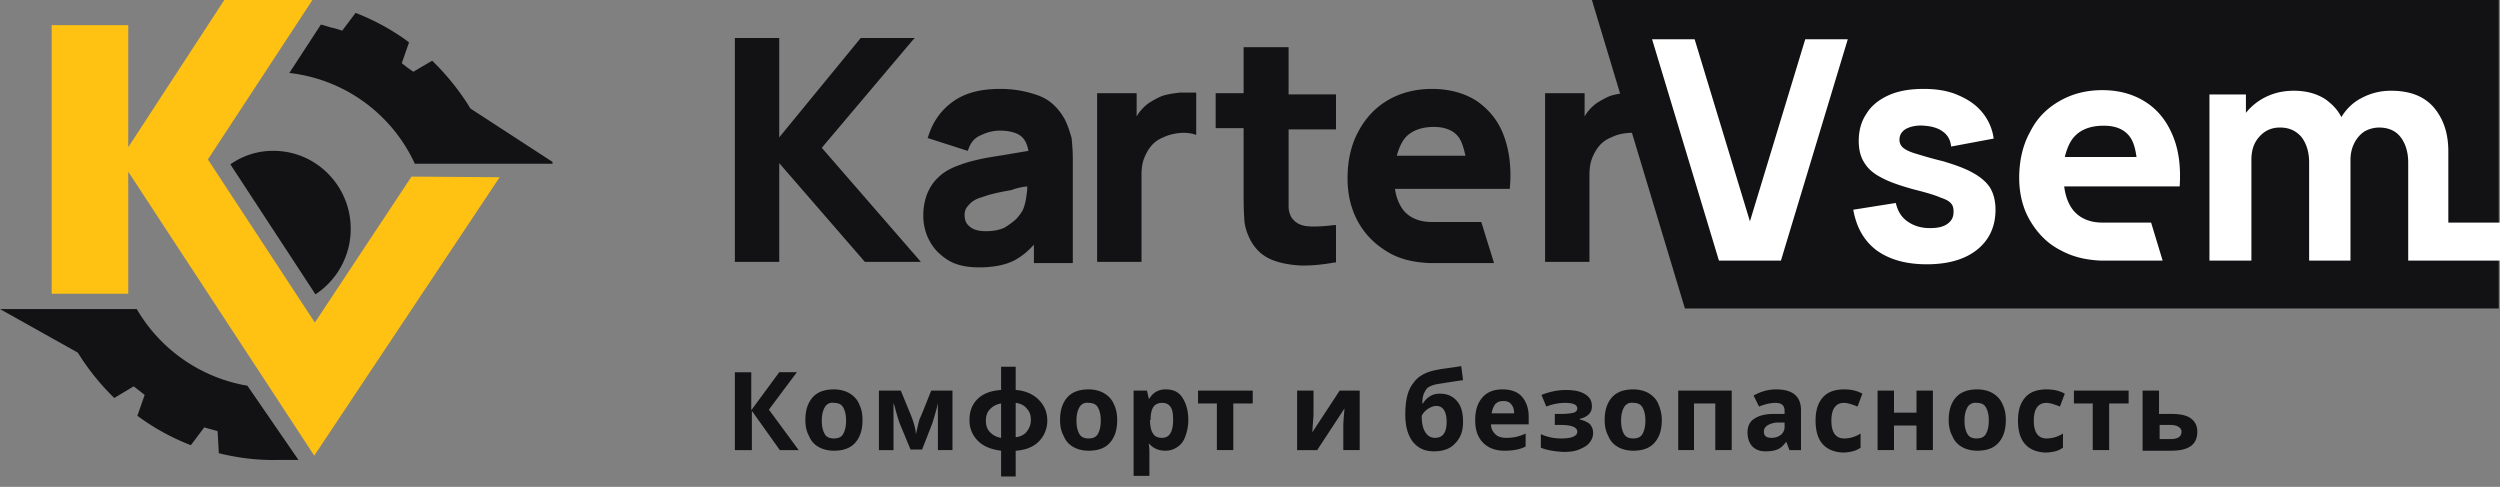
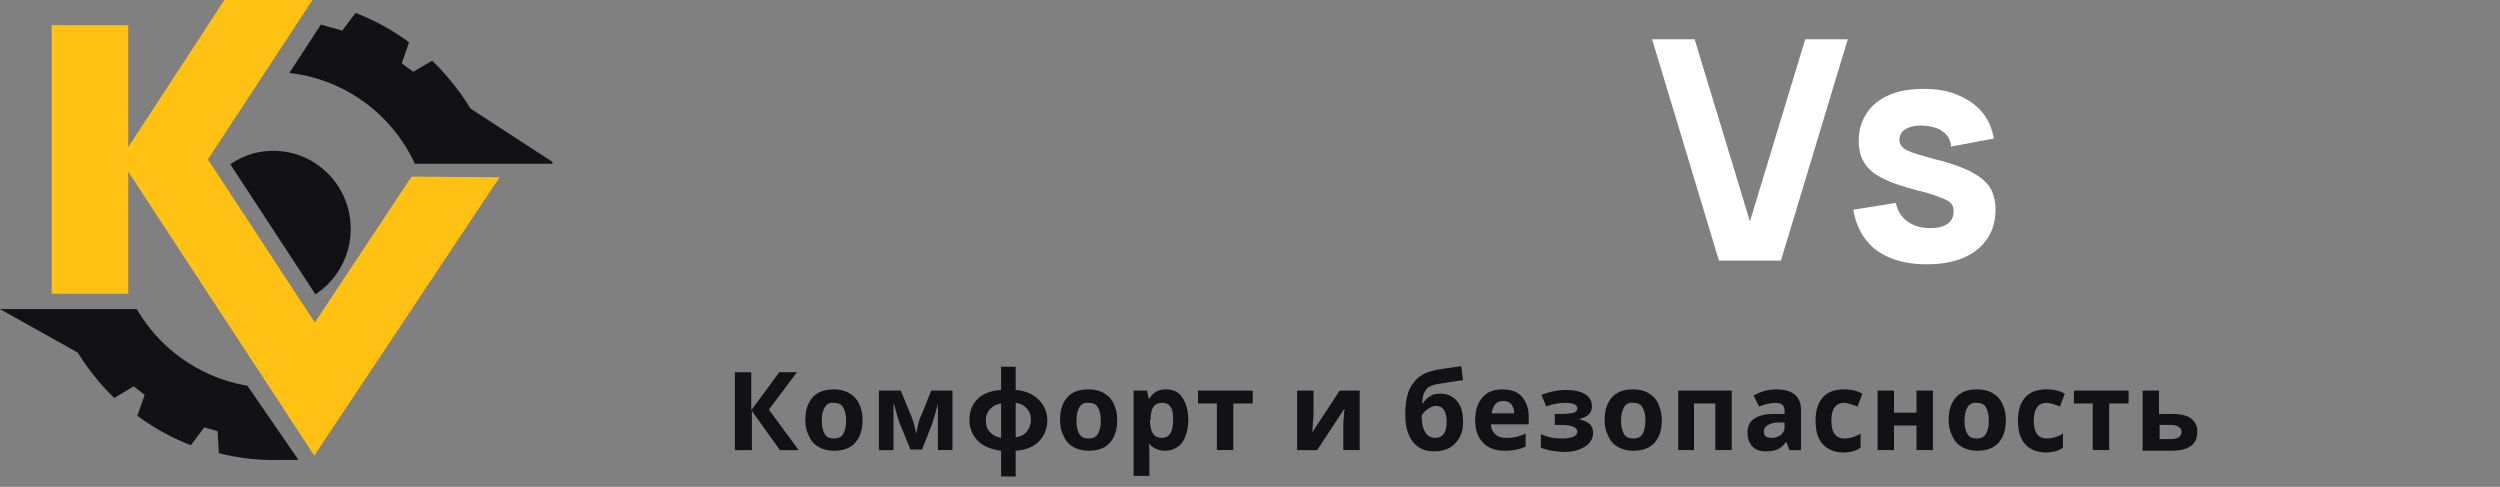
<svg xmlns="http://www.w3.org/2000/svg" width="190" height="37" fill="none">
  <rect width="100%" height="100%" fill="#808080" stroke="none" />
-   <path d="M189.907 23.442h-61.855L120.984 0h68.923v23.442Z" fill="#121214" />
  <path d="m132.995 16.824-4.204-13.842h-3.233l5.081 16.824h4.712l5.081-16.824h-3.233l-4.204 13.842Zm16.954-3.682c-.554-.326-1.34-.606-2.264-.885-.97-.233-1.709-.466-2.171-.606-.462-.14-.785-.326-.924-.466a.777.777 0 0 1-.231-.56c0-.372.185-.652.509-.838.369-.187.831-.28 1.385-.233.601.046 1.063.186 1.432.466.37.28.555.652.601 1.118l3.234-.606a3.943 3.943 0 0 0-.878-2.004c-.462-.559-1.063-.978-1.848-1.305-.739-.326-1.617-.466-2.587-.466-1.016 0-1.894.14-2.633.466-.739.327-1.34.793-1.709 1.398-.416.606-.601 1.305-.601 2.098 0 .652.139 1.211.416 1.63.277.467.693.84 1.34 1.166.6.326 1.432.606 2.448.885.924.233 1.571.42 1.987.606.415.14.692.28.831.466.139.14.185.373.185.606 0 .42-.139.7-.462.932-.324.233-.739.326-1.34.326-.693 0-1.247-.186-1.709-.512-.462-.327-.739-.793-.878-1.398l-3.233.512c.231 1.305.785 2.33 1.755 3.076.97.7 2.217 1.072 3.834 1.072s2.91-.373 3.834-1.118c.924-.746 1.386-1.771 1.386-3.03 0-.652-.138-1.211-.416-1.678-.277-.419-.692-.792-1.293-1.118Z" fill="#fff" />
-   <path d="M80.933 9.088c-.462-.839-1.108-1.491-1.986-1.818a8.369 8.369 0 0 0-2.957-.512c-1.524 0-2.725.326-3.649 1.025-.878.653-1.478 1.538-1.801 2.61l-.047.093 3.05.979.045-.093c.185-.56.509-.932 1.017-1.119.462-.233.97-.326 1.385-.326.786 0 1.386.186 1.71.513.23.232.37.559.462 1.025l-1.386.233c-.785.14-1.525.233-2.171.373-.647.14-1.201.28-1.663.466-.693.233-1.248.559-1.617.932-.416.373-.693.839-.878 1.305a4.647 4.647 0 0 0-.277 1.63c0 .7.185 1.399.508 1.958.323.606.832 1.072 1.432 1.445.647.373 1.432.513 2.31.513 1.108 0 2.032-.187 2.725-.56.508-.28.97-.652 1.432-1.165v1.398h2.957v-7.922c0-.56-.046-1.119-.093-1.585-.138-.466-.277-.932-.508-1.398Zm-2.864 5.08c0 .186 0 .373-.046.606-.046.42-.138.839-.277 1.165-.093.186-.231.373-.462.652-.231.233-.554.466-.924.7-.37.186-.878.279-1.432.279-.37 0-.647-.047-.878-.14a1.262 1.262 0 0 1-.554-.42c-.139-.186-.185-.419-.185-.698 0-.187.046-.373.139-.513.092-.14.23-.28.37-.42.184-.14.415-.28.738-.372.278-.093.555-.187.924-.28.37-.093.832-.186 1.386-.28.37-.14.74-.233 1.201-.28Zm11.595-7.131c-.37.047-.739.093-1.108.187-.37.093-.693.28-1.017.466-.415.233-.739.559-1.016.932-.046.093-.092.14-.138.233V7.084h-3.003V19.9h3.372v-6.571c0-.466.046-.886.185-1.259.138-.373.323-.699.554-.978.231-.28.555-.513.924-.653.37-.186.785-.28 1.201-.326.462-.047.832 0 1.155.093l.139.047V7.037h-1.248Zm8.223-3.449h-3.372v3.496H92.39V9.74h2.125v4.707c0 .746 0 1.445.046 2.05 0 .607.185 1.212.508 1.818.37.653.878 1.119 1.524 1.398.647.28 1.432.42 2.264.466h.277c.74 0 1.525-.093 2.31-.233h.092v-2.843h-.138c-.739.094-1.432.14-1.987.094-.6-.047-.97-.28-1.247-.653a1.67 1.67 0 0 1-.23-.885V9.834h3.602V7.176h-3.603V3.588h-.046Zm26.978 3.496c-.37-.047-.786-.047-1.155-.047-.37.047-.739.093-1.109.187-.369.093-.693.28-1.016.466-.416.233-.739.559-1.016.932-.047.093-.093.14-.139.233V7.084h-3.003V19.9h3.372v-6.571c0-.466.047-.886.185-1.259.139-.373.324-.699.555-.978a2.23 2.23 0 0 1 .924-.653c.369-.186.739-.28 1.201-.326.462-.047.831 0 1.154.093l.139.047V7.037l-.092.047ZM69.385 3.03l.138-.14h-4.111l-6.19 7.55V2.89H55.85V19.9h3.372v-7.503l6.467 7.457.046.046h4.25l-7.53-8.668 6.93-8.203Zm42.869 4.66c-.924-.606-2.079-.932-3.419-.932-1.247 0-2.356.28-3.326.839-.97.559-1.709 1.351-2.263 2.376-.555 1.026-.832 2.19-.832 3.589 0 1.258.277 2.377.832 3.356.554.978 1.339 1.724 2.309 2.283.878.513 1.941.746 3.095.792h4.897l-.97-3.122h-3.788c-.924 0-1.663-.326-2.125-.886-.323-.42-.554-.978-.647-1.63h8.731v-.094c.139-1.491-.046-2.843-.462-3.961-.416-1.119-1.108-1.958-2.032-2.61Zm-6.098 4.148c.138-.513.323-.932.554-1.259.462-.606 1.247-.932 2.264-.932.877 0 1.524.28 1.894.793.231.326.369.792.508 1.398h-5.22Z" fill="#121214" />
-   <path d="M165.147 10.346c-.462-1.118-1.109-1.957-2.033-2.563-.924-.606-2.032-.932-3.326-.932-1.247 0-2.31.28-3.28.839-.97.56-1.709 1.305-2.217 2.33-.554.979-.832 2.19-.832 3.495 0 1.212.278 2.33.832 3.263.554.932 1.293 1.724 2.31 2.237.924.512 1.94.745 3.095.792h4.665l-.877-2.89h-3.696c-.97 0-1.709-.326-2.217-.932-.37-.466-.601-1.071-.693-1.817h8.777c.092-1.398-.046-2.703-.508-3.822Zm-8.223 1.585c.139-.56.323-1.025.601-1.398.508-.653 1.293-.979 2.356-.979.923 0 1.57.28 1.986.839.277.373.416.885.508 1.538h-5.451Zm29.149 4.986v-5.406c0-1.398-.369-2.47-1.109-3.355-.739-.84-1.801-1.259-3.233-1.259a4.66 4.66 0 0 0-2.264.56c-.647.326-1.155.839-1.524 1.444-.277-.559-.693-.978-1.201-1.351-.647-.42-1.432-.653-2.402-.653-.878 0-1.617.187-2.31.56a4.43 4.43 0 0 0-1.34 1.118V7.177h-2.772v12.63h3.188v-7.643c0-.746.185-1.305.6-1.771.416-.466.924-.7 1.571-.7.693 0 1.201.234 1.617.7.369.466.6 1.118.6 1.957v7.457h3.142v-7.643c0-.466.092-.886.277-1.259.185-.372.416-.652.739-.885a2.246 2.246 0 0 1 1.155-.326c.693 0 1.247.233 1.617.699.369.466.6 1.118.6 1.957v7.457H190v-2.89h-3.927Z" fill="#fff" />
  <path d="M55.85 34.207V28.29h1.247v2.889l2.125-2.89h1.34l-2.125 2.843 2.263 3.076h-1.432l-2.125-2.982v2.982H55.85Zm5.358-2.283c0-.746.185-1.305.554-1.724.37-.42.924-.606 1.617-.606.416 0 .832.093 1.155.28.323.186.6.465.74.792.184.372.276.745.276 1.258 0 .746-.184 1.305-.554 1.724-.37.42-.924.606-1.617.606-.416 0-.831-.093-1.155-.28a1.64 1.64 0 0 1-.739-.838c-.185-.327-.277-.746-.277-1.212Zm1.478-.979c-.138.233-.23.56-.23 1.026 0 .466.092.792.23 1.025.139.233.37.326.693.326.324 0 .555-.093.693-.326.139-.233.231-.56.231-1.026 0-.465-.092-.792-.23-1.025-.14-.233-.37-.326-.694-.326a.65.65 0 0 0-.693.326Zm4.112 3.262v-4.52h1.663l.785 1.91c.185.466.324.932.37 1.398.138-.652.23-1.071.323-1.258.093-.186.37-.885.832-2.05h1.616v4.52H71.28V30.62l-.046.233c-.139.559-.278.978-.37 1.305l-.785 2.004H69.2l-.832-2.005c-.092-.28-.23-.698-.37-1.258l-.092-.28v3.59h-1.108Zm7.53-.698a2.151 2.151 0 0 1-.647-1.585c0-.652.185-1.165.6-1.584.416-.42 1.017-.653 1.802-.7v-1.77h1.109v1.77c.74.047 1.34.327 1.755.746.416.42.647.932.647 1.585a2.23 2.23 0 0 1-.647 1.584c-.415.42-1.016.653-1.755.7v1.957h-1.109v-1.958c-.739-.093-1.34-.326-1.755-.745Zm.924-2.424c-.231.233-.324.513-.324.886s.093.652.324.885c.23.233.508.373.831.42v-2.61a1.42 1.42 0 0 0-.831.42Zm1.94 2.144c.37-.047.647-.186.832-.42.184-.232.323-.512.323-.885s-.093-.652-.323-.885c-.185-.233-.463-.373-.832-.42v2.61Zm3.372-1.305c0-.746.185-1.305.554-1.724.37-.42.924-.606 1.617-.606.416 0 .832.093 1.155.28.323.186.6.465.74.792.184.372.276.745.276 1.258 0 .746-.184 1.305-.554 1.724-.37.42-.924.606-1.617.606-.416 0-.831-.093-1.155-.28a1.64 1.64 0 0 1-.739-.838c-.185-.327-.277-.746-.277-1.212Zm1.478-.979c-.138.233-.23.56-.23 1.026 0 .466.092.792.23 1.025.139.233.37.326.693.326.323 0 .555-.093.693-.326.139-.233.231-.56.231-1.026 0-.465-.092-.792-.23-1.025-.14-.233-.37-.326-.694-.326a.65.65 0 0 0-.693.326Zm4.111 5.267v-6.525h1.017l.138.606h.046c.278-.466.693-.7 1.248-.7.554 0 .97.187 1.247.607.277.419.462.978.462 1.724 0 .466-.093.885-.231 1.258-.139.373-.323.606-.6.792-.278.187-.555.28-.925.28-.508 0-.923-.186-1.247-.56.046.374.046.607.046.653v1.818h-1.2v.047Zm1.248-4.288c0 .466.092.839.23 1.025.14.233.37.327.694.327.554 0 .831-.467.831-1.352 0-.466-.046-.792-.185-.979-.138-.233-.37-.326-.647-.326s-.508.093-.646.28c-.139.186-.231.512-.231.932v.093H87.4Zm3.649-1.259v-.979h4.158v.98H93.73v3.541h-1.248v-3.542H91.05Zm7.53 3.542v-4.52h1.247v1.77c0 .187-.046.653-.092 1.399l2.079-3.17h1.524v4.521h-1.247V32.39c0-.326.046-.792.092-1.351l-2.078 3.17H98.58Zm8.223-2.702c0-1.072.185-1.865.6-2.377.37-.56 1.017-.886 1.848-1.026.416-.093 1.016-.14 1.802-.28l.138 1.073c-.369.046-.97.14-1.848.28-.323.046-.6.14-.739.232-.184.093-.277.28-.369.466-.093.187-.139.466-.139.793h.046c.139-.233.324-.42.555-.56.231-.14.462-.186.739-.186.554 0 .97.186 1.293.56.324.372.462.885.462 1.584 0 .699-.185 1.211-.6 1.63-.37.42-.924.607-1.617.607s-1.201-.233-1.617-.746c-.369-.513-.554-1.165-.554-2.05Zm1.247.093c0 .559.092.978.277 1.258.185.28.416.42.739.42.601 0 .878-.42.878-1.212 0-.793-.277-1.212-.785-1.212-.277 0-.555.14-.832.373-.138.14-.231.28-.277.373Zm4.666 2.05c-.416-.42-.601-.978-.601-1.724s.185-1.305.555-1.724c.369-.42.877-.606 1.524-.606s1.155.186 1.478.559c.324.373.508.886.508 1.491v.606h-2.864c0 .326.139.56.324.746.184.186.462.28.831.28a3.26 3.26 0 0 0 1.478-.327v.979c-.415.233-.97.326-1.616.326-.647 0-1.201-.186-1.617-.606Zm.646-2.237h1.71c0-.326-.093-.559-.231-.699-.139-.186-.37-.233-.601-.233-.277 0-.462.093-.6.233-.139.187-.231.42-.278.7Zm3.742 2.61v-1.025a3.655 3.655 0 0 0 1.571.326c.785 0 1.201-.186 1.201-.512 0-.327-.416-.513-1.248-.513h-.462v-.839h.462c.462 0 .786-.046.971-.093.184-.047.277-.186.277-.326 0-.28-.324-.42-.924-.42a3.9 3.9 0 0 0-1.432.28l-.37-.886c.601-.233 1.201-.372 1.848-.372s1.109.093 1.478.326c.37.233.508.513.508.932 0 .466-.323.792-.924.932v.047c.37.093.647.233.786.372.138.187.231.373.231.653s-.093.513-.277.746c-.185.233-.462.372-.786.512-.323.14-.739.187-1.201.187-.693-.047-1.293-.14-1.709-.327Zm4.851-2.097c0-.746.184-1.305.554-1.724.369-.42.924-.606 1.617-.606.416 0 .831.093 1.155.28.323.186.6.465.739.792.138.326.277.745.277 1.258 0 .746-.185 1.305-.554 1.724-.37.42-.924.606-1.617.606-.416 0-.832-.093-1.155-.28a1.639 1.639 0 0 1-.739-.838c-.185-.327-.277-.746-.277-1.212Zm1.478-.979c-.139.233-.231.56-.231 1.026 0 .466.092.792.231 1.025.138.233.369.326.693.326.323 0 .554-.093.693-.326.138-.233.231-.56.231-1.026 0-.465-.093-.792-.231-1.025-.139-.233-.37-.326-.693-.326a.65.65 0 0 0-.693.326Zm4.111 3.262v-4.52h4.066v4.52h-1.248v-3.542h-1.617v3.542h-1.201Zm5.636-.279c-.231-.233-.369-.606-.369-1.072 0-.466.184-.839.508-1.025.323-.233.831-.373 1.524-.373h.785v-.233c0-.42-.231-.606-.692-.606-.37 0-.786.093-1.248.28l-.416-.84c.509-.279 1.063-.465 1.71-.465 1.247 0 1.894.512 1.894 1.584v3.03h-.878l-.231-.606h-.046c-.185.28-.416.466-.647.559-.231.093-.508.14-.924.14-.416 0-.739-.14-.97-.373Zm.878-1.119c0 .327.185.467.6.467.278 0 .508-.094.693-.234a.753.753 0 0 0 .277-.605v-.327h-.462c-.369 0-.6.094-.785.187-.231.14-.323.28-.323.512Zm3.926-.839c0-.792.185-1.351.555-1.77.369-.42.924-.606 1.617-.606.508 0 .97.093 1.385.326l-.369.979c-.462-.187-.785-.28-1.016-.28-.647 0-.971.466-.971 1.352 0 .885.324 1.351.971 1.351.461 0 .877-.14 1.247-.373v1.072a1.75 1.75 0 0 1-.601.28 3.29 3.29 0 0 1-.785.093c-1.34-.093-2.033-.886-2.033-2.423Zm4.712 2.237v-4.52h1.248v1.677h1.709v-1.678h1.247v4.521h-1.247v-1.864h-1.709v1.864h-1.248Zm5.405-2.283c0-.746.185-1.305.554-1.724.37-.42.924-.606 1.617-.606.416 0 .832.093 1.155.28.323.186.601.465.739.792.185.372.277.745.277 1.258 0 .746-.184 1.305-.554 1.724-.369.42-.924.606-1.617.606-.416 0-.831-.093-1.155-.28a1.643 1.643 0 0 1-.739-.838c-.185-.327-.277-.746-.277-1.212Zm1.432-.979c-.138.233-.231.56-.231 1.026 0 .466.093.792.231 1.025.139.233.37.326.693.326.323 0 .554-.093.693-.326.139-.233.231-.56.231-1.026 0-.465-.092-.792-.231-1.025-.139-.233-.37-.326-.693-.326a.686.686 0 0 0-.693.326Zm3.834 1.025c0-.792.185-1.351.555-1.77.369-.42.923-.606 1.616-.606.508 0 .97.093 1.386.326l-.369.979c-.462-.187-.786-.28-1.017-.28-.646 0-.97.466-.97 1.352 0 .885.324 1.351.97 1.351.462 0 .878-.14 1.248-.373v1.072a1.75 1.75 0 0 1-.601.28 3.29 3.29 0 0 1-.785.093c-1.34-.093-2.033-.886-2.033-2.423Zm4.25-1.305v-.979h4.158v.98h-1.479v3.541h-1.247v-3.542h-1.432Zm5.22 3.542v-4.52h1.248v1.77h.877c.693 0 1.201.094 1.525.327.323.233.508.559.508 1.025 0 .979-.647 1.445-1.986 1.445h-2.172v-.047Zm1.248-.839h.877c.555 0 .832-.186.832-.559 0-.186-.093-.28-.231-.373-.139-.093-.37-.14-.601-.14h-.831v1.072h-.046ZM17.508 12.49l6.467 9.88a5.95 5.95 0 0 0 2.68-4.986c0-3.263-2.634-5.92-5.867-5.92a5.605 5.605 0 0 0-3.28 1.026Zm1.293 16.824a12.078 12.078 0 0 1-8.407-5.825H0l5.913 3.309a18.093 18.093 0 0 0 2.772 3.448l1.478-.885.416.326.415.326-.554 1.585a17.337 17.337 0 0 0 4.065 2.237l1.016-1.352.509.14.508.14.092 1.678c1.478.372 3.05.559 4.62.512h1.432l-3.88-5.639Zm23.19-17.01-6.236-4.055a18.55 18.55 0 0 0-2.91-3.635l-1.432.839-.462-.326-.416-.326.554-1.585A17.34 17.34 0 0 0 27.024.979l-1.016 1.352s-.693-.233-.832-.233a19.718 19.718 0 0 0-.785-.234l-2.402 3.682a11.975 11.975 0 0 1 9.516 6.851v.047H41.99v-.14Z" fill="#121214" />
  <path d="m37.972 13.469-6.698-.047-7.345 11.092-8.13-12.397L23.744 0h-6.698L9.747 11.185V1.91h-5.82v20.412h5.82V13.05l14.136 21.578 14.09-21.159Z" fill="#FFC112" />
</svg>